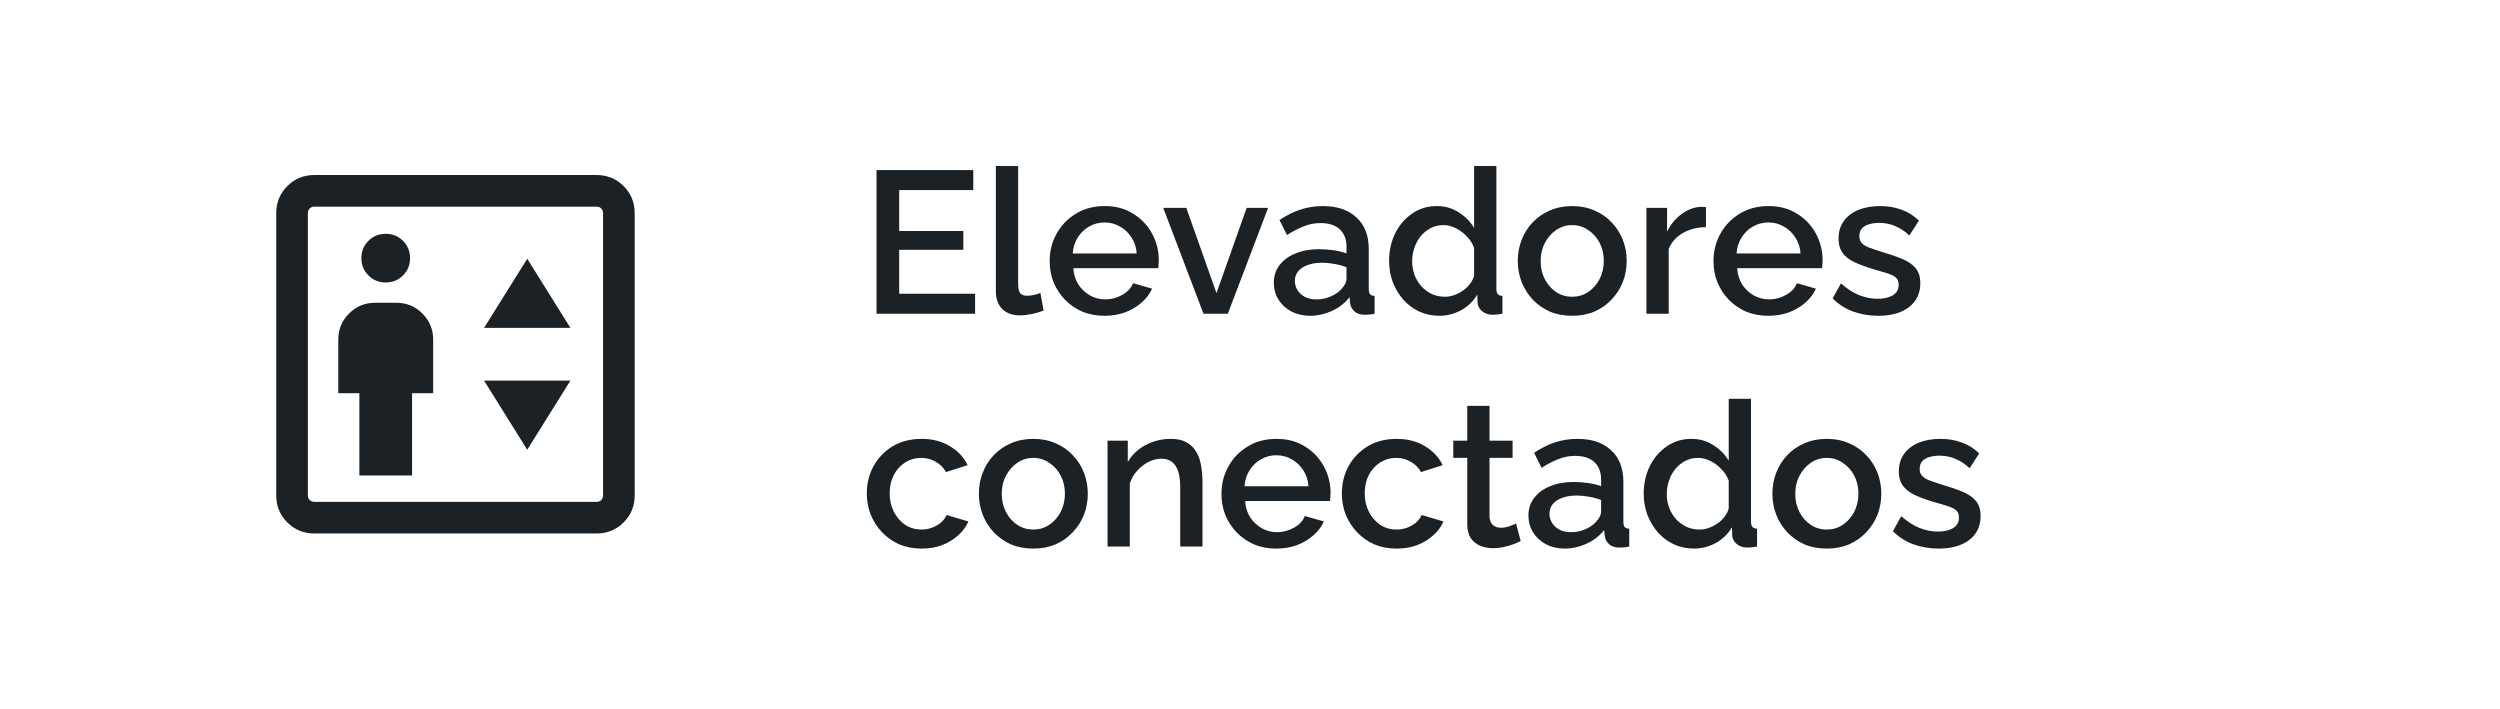
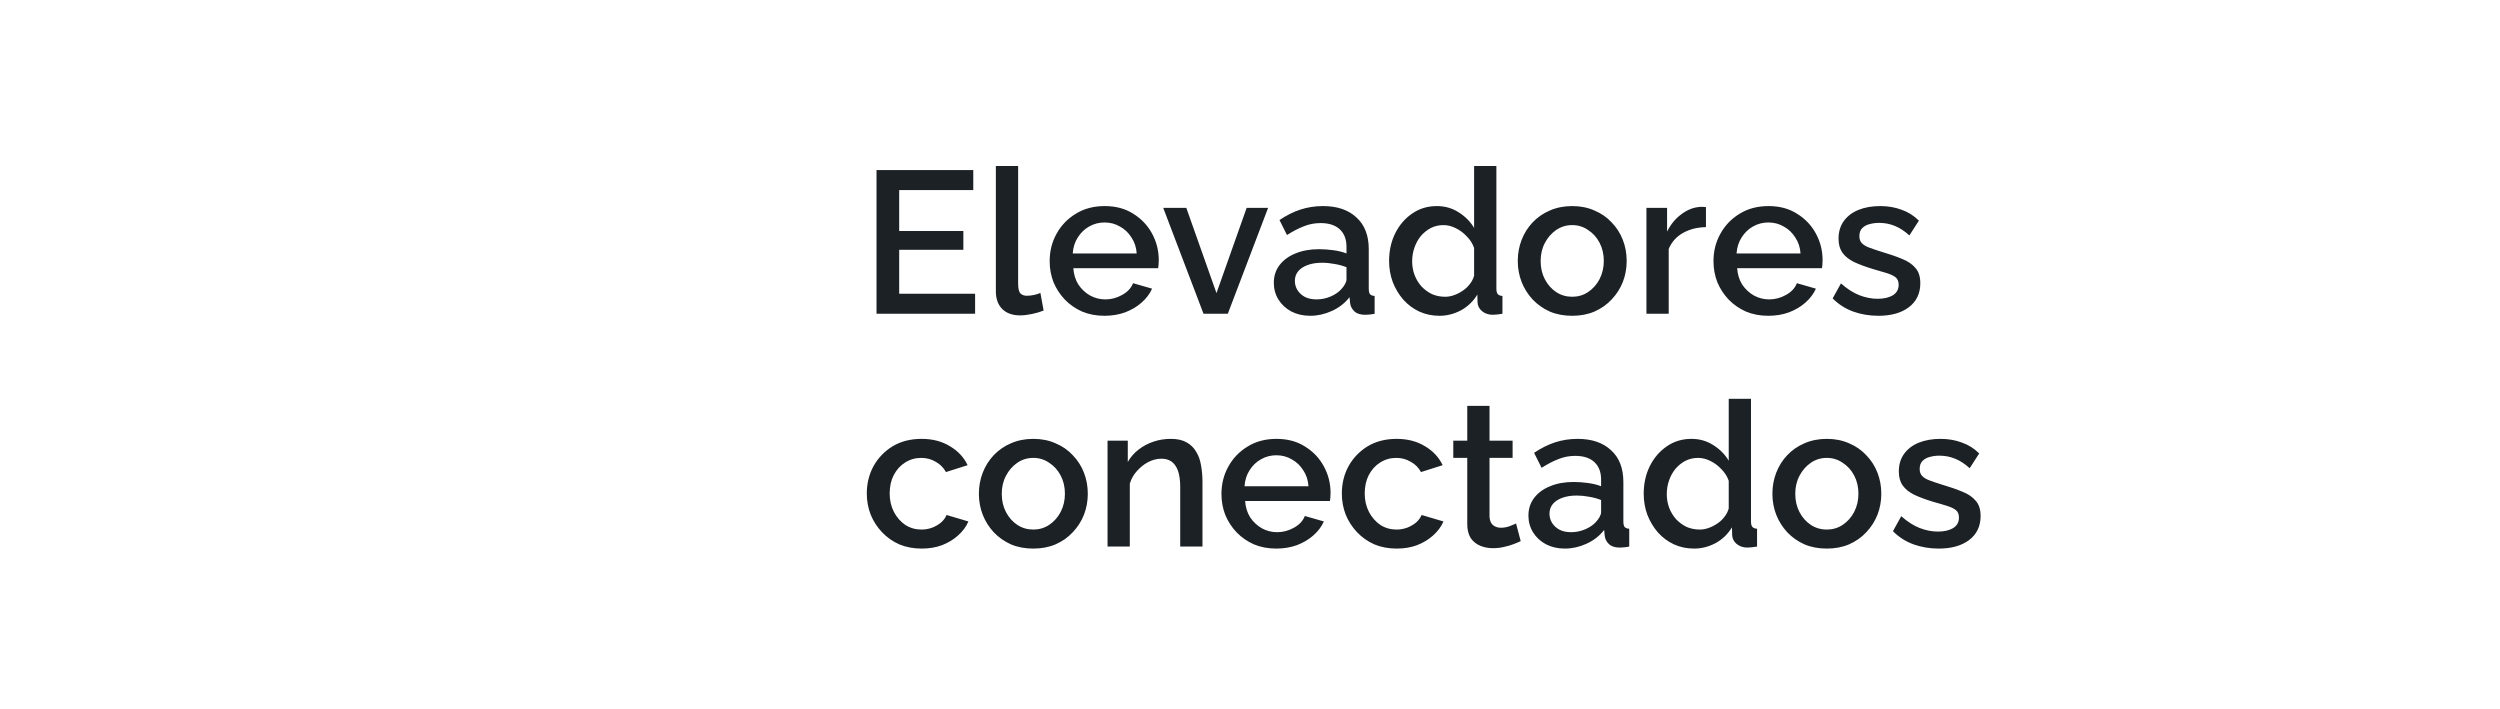
<svg xmlns="http://www.w3.org/2000/svg" width="247" height="70" viewBox="0 0 247 70" fill="none">
  <mask id="mask0_300_2502" style="mask-type:alpha" maskUnits="userSpaceOnUse" x="20" y="10" width="50" height="50">
-     <rect x="20" y="10" width="50" height="50" fill="#D9D9D9" />
-   </mask>
+     </mask>
  <g mask="url(#mask0_300_2502)">
-     <path d="M35.505 46.979H40.713V38.846H42.797V33.558C42.797 32.545 42.442 31.685 41.733 30.976C41.024 30.267 40.163 29.912 39.151 29.912H37.067C36.055 29.912 35.194 30.267 34.485 30.976C33.776 31.685 33.422 32.545 33.422 33.558V38.846H35.505V46.979ZM38.109 27.909C38.785 27.909 39.354 27.677 39.818 27.214C40.281 26.75 40.513 26.181 40.513 25.505C40.513 24.829 40.281 24.259 39.818 23.796C39.354 23.333 38.785 23.101 38.109 23.101C37.433 23.101 36.864 23.333 36.4 23.796C35.937 24.259 35.705 24.829 35.705 25.505C35.705 26.181 35.937 26.75 36.4 27.214C36.864 27.677 37.433 27.909 38.109 27.909ZM47.825 32.396H56.358L52.091 25.565L47.825 32.396ZM52.091 44.435L56.358 37.604H47.825L52.091 44.435ZM31.058 52.708C30.005 52.708 29.115 52.344 28.386 51.615C27.656 50.885 27.292 49.995 27.292 48.942V21.058C27.292 20.005 27.656 19.115 28.386 18.386C29.115 17.656 30.005 17.292 31.058 17.292H58.942C59.995 17.292 60.885 17.656 61.614 18.386C62.344 19.115 62.708 20.005 62.708 21.058V48.942C62.708 49.995 62.344 50.885 61.614 51.615C60.885 52.344 59.995 52.708 58.942 52.708H31.058ZM31.058 49.583H58.942C59.129 49.583 59.283 49.523 59.403 49.403C59.523 49.283 59.583 49.129 59.583 48.942V21.058C59.583 20.871 59.523 20.717 59.403 20.597C59.283 20.477 59.129 20.417 58.942 20.417H31.058C30.871 20.417 30.717 20.477 30.597 20.597C30.477 20.717 30.417 20.871 30.417 21.058V48.942C30.417 49.129 30.477 49.283 30.597 49.403C30.717 49.523 30.871 49.583 31.058 49.583Z" fill="#1C2125" />
-   </g>
+     </g>
  <path d="M96.34 29.02V31H86.6V16.8H96.16V18.78H88.84V22.82H95.18V24.68H88.84V29.02H96.34ZM98.391 16.4H100.591V27.98C100.591 28.513 100.671 28.853 100.831 29C100.991 29.147 101.191 29.22 101.431 29.22C101.697 29.22 101.944 29.193 102.171 29.14C102.411 29.087 102.617 29.02 102.791 28.94L103.111 30.68C102.791 30.813 102.411 30.927 101.971 31.02C101.531 31.113 101.137 31.16 100.791 31.16C100.044 31.16 99.457 30.953 99.031 30.54C98.604 30.113 98.391 29.527 98.391 28.78V16.4ZM109.126 31.2C108.313 31.2 107.573 31.06 106.906 30.78C106.253 30.487 105.686 30.093 105.206 29.6C104.726 29.093 104.353 28.52 104.086 27.88C103.833 27.227 103.706 26.533 103.706 25.8C103.706 24.813 103.933 23.913 104.386 23.1C104.84 22.273 105.473 21.613 106.286 21.12C107.1 20.613 108.053 20.36 109.146 20.36C110.24 20.36 111.18 20.613 111.966 21.12C112.766 21.613 113.386 22.267 113.826 23.08C114.266 23.893 114.486 24.767 114.486 25.7C114.486 25.86 114.48 26.013 114.466 26.16C114.453 26.293 114.44 26.407 114.426 26.5H106.046C106.086 27.113 106.253 27.653 106.546 28.12C106.853 28.573 107.24 28.933 107.706 29.2C108.173 29.453 108.673 29.58 109.206 29.58C109.793 29.58 110.346 29.433 110.866 29.14C111.4 28.847 111.76 28.46 111.946 27.98L113.826 28.52C113.6 29.027 113.253 29.487 112.786 29.9C112.333 30.3 111.793 30.62 111.166 30.86C110.54 31.087 109.86 31.2 109.126 31.2ZM105.986 25.04H112.306C112.266 24.44 112.093 23.913 111.786 23.46C111.493 22.993 111.113 22.633 110.646 22.38C110.193 22.113 109.686 21.98 109.126 21.98C108.58 21.98 108.073 22.113 107.606 22.38C107.153 22.633 106.78 22.993 106.486 23.46C106.193 23.913 106.026 24.44 105.986 25.04ZM118.908 31L114.928 20.54H117.208L120.188 28.96L123.168 20.54H125.288L121.308 31H118.908ZM125.853 27.94C125.853 27.273 126.04 26.693 126.413 26.2C126.8 25.693 127.326 25.307 127.993 25.04C128.66 24.76 129.433 24.62 130.313 24.62C130.78 24.62 131.253 24.653 131.733 24.72C132.226 24.787 132.66 24.893 133.033 25.04V24.38C133.033 23.647 132.813 23.073 132.373 22.66C131.933 22.247 131.3 22.04 130.473 22.04C129.886 22.04 129.333 22.147 128.813 22.36C128.293 22.56 127.74 22.847 127.153 23.22L126.413 21.74C127.106 21.273 127.8 20.927 128.493 20.7C129.2 20.473 129.94 20.36 130.713 20.36C132.113 20.36 133.213 20.733 134.013 21.48C134.826 22.213 135.233 23.26 135.233 24.62V28.52C135.233 28.773 135.273 28.953 135.353 29.06C135.446 29.167 135.6 29.227 135.813 29.24V31C135.613 31.04 135.433 31.067 135.273 31.08C135.113 31.093 134.98 31.1 134.873 31.1C134.406 31.1 134.053 30.987 133.813 30.76C133.573 30.533 133.433 30.267 133.393 29.96L133.333 29.36C132.88 29.947 132.3 30.4 131.593 30.72C130.886 31.04 130.173 31.2 129.453 31.2C128.76 31.2 128.14 31.06 127.593 30.78C127.046 30.487 126.62 30.093 126.313 29.6C126.006 29.107 125.853 28.553 125.853 27.94ZM132.513 28.58C132.673 28.407 132.8 28.233 132.893 28.06C132.986 27.887 133.033 27.733 133.033 27.6V26.4C132.66 26.253 132.266 26.147 131.853 26.08C131.44 26 131.033 25.96 130.633 25.96C129.833 25.96 129.18 26.12 128.673 26.44C128.18 26.76 127.933 27.2 127.933 27.76C127.933 28.067 128.013 28.36 128.173 28.64C128.346 28.92 128.586 29.147 128.893 29.32C129.213 29.493 129.606 29.58 130.073 29.58C130.553 29.58 131.013 29.487 131.453 29.3C131.893 29.113 132.246 28.873 132.513 28.58ZM137.242 25.78C137.242 24.78 137.442 23.873 137.842 23.06C138.255 22.233 138.815 21.58 139.522 21.1C140.229 20.607 141.042 20.36 141.962 20.36C142.762 20.36 143.482 20.567 144.122 20.98C144.775 21.393 145.282 21.907 145.642 22.52V16.4H147.842V28.52C147.842 28.773 147.889 28.953 147.982 29.06C148.075 29.167 148.229 29.227 148.442 29.24V31C148.029 31.067 147.709 31.1 147.482 31.1C147.069 31.1 146.715 30.98 146.422 30.74C146.142 30.5 145.995 30.213 145.982 29.88L145.962 29.1C145.562 29.767 145.022 30.287 144.342 30.66C143.662 31.02 142.955 31.2 142.222 31.2C141.502 31.2 140.835 31.06 140.222 30.78C139.622 30.5 139.095 30.107 138.642 29.6C138.202 29.093 137.855 28.513 137.602 27.86C137.362 27.207 137.242 26.513 137.242 25.78ZM145.642 27.24V24.5C145.495 24.073 145.255 23.693 144.922 23.36C144.602 23.013 144.235 22.74 143.822 22.54C143.422 22.34 143.022 22.24 142.622 22.24C142.155 22.24 141.729 22.34 141.342 22.54C140.969 22.74 140.642 23.007 140.362 23.34C140.095 23.673 139.889 24.053 139.742 24.48C139.595 24.907 139.522 25.353 139.522 25.82C139.522 26.3 139.602 26.753 139.762 27.18C139.922 27.593 140.149 27.967 140.442 28.3C140.749 28.62 141.095 28.873 141.482 29.06C141.882 29.233 142.315 29.32 142.782 29.32C143.075 29.32 143.369 29.267 143.662 29.16C143.969 29.053 144.255 28.907 144.522 28.72C144.802 28.533 145.035 28.313 145.222 28.06C145.422 27.807 145.562 27.533 145.642 27.24ZM155.336 31.2C154.51 31.2 153.77 31.06 153.116 30.78C152.463 30.487 151.896 30.087 151.416 29.58C150.95 29.073 150.59 28.5 150.336 27.86C150.083 27.207 149.956 26.513 149.956 25.78C149.956 25.047 150.083 24.353 150.336 23.7C150.59 23.047 150.95 22.473 151.416 21.98C151.896 21.473 152.463 21.08 153.116 20.8C153.783 20.507 154.523 20.36 155.336 20.36C156.15 20.36 156.883 20.507 157.536 20.8C158.203 21.08 158.77 21.473 159.236 21.98C159.716 22.473 160.083 23.047 160.336 23.7C160.59 24.353 160.716 25.047 160.716 25.78C160.716 26.513 160.59 27.207 160.336 27.86C160.083 28.5 159.716 29.073 159.236 29.58C158.77 30.087 158.203 30.487 157.536 30.78C156.883 31.06 156.15 31.2 155.336 31.2ZM152.216 25.8C152.216 26.467 152.356 27.067 152.636 27.6C152.916 28.133 153.29 28.553 153.756 28.86C154.223 29.167 154.75 29.32 155.336 29.32C155.91 29.32 156.43 29.167 156.896 28.86C157.376 28.54 157.756 28.113 158.036 27.58C158.316 27.033 158.456 26.433 158.456 25.78C158.456 25.113 158.316 24.513 158.036 23.98C157.756 23.447 157.376 23.027 156.896 22.72C156.43 22.4 155.91 22.24 155.336 22.24C154.75 22.24 154.223 22.4 153.756 22.72C153.29 23.04 152.916 23.467 152.636 24C152.356 24.52 152.216 25.12 152.216 25.8ZM168.548 22.44C167.694 22.453 166.934 22.647 166.268 23.02C165.614 23.393 165.148 23.92 164.868 24.6V31H162.668V20.54H164.708V22.88C165.068 22.16 165.541 21.587 166.128 21.16C166.714 20.72 167.334 20.48 167.988 20.44C168.121 20.44 168.228 20.44 168.308 20.44C168.401 20.44 168.481 20.447 168.548 20.46V22.44ZM174.712 31.2C173.899 31.2 173.159 31.06 172.492 30.78C171.839 30.487 171.272 30.093 170.792 29.6C170.312 29.093 169.939 28.52 169.672 27.88C169.419 27.227 169.292 26.533 169.292 25.8C169.292 24.813 169.519 23.913 169.972 23.1C170.426 22.273 171.059 21.613 171.872 21.12C172.686 20.613 173.639 20.36 174.732 20.36C175.826 20.36 176.766 20.613 177.552 21.12C178.352 21.613 178.972 22.267 179.412 23.08C179.852 23.893 180.072 24.767 180.072 25.7C180.072 25.86 180.066 26.013 180.052 26.16C180.039 26.293 180.026 26.407 180.012 26.5H171.632C171.672 27.113 171.839 27.653 172.132 28.12C172.439 28.573 172.826 28.933 173.292 29.2C173.759 29.453 174.259 29.58 174.792 29.58C175.379 29.58 175.932 29.433 176.452 29.14C176.986 28.847 177.346 28.46 177.532 27.98L179.412 28.52C179.186 29.027 178.839 29.487 178.372 29.9C177.919 30.3 177.379 30.62 176.752 30.86C176.126 31.087 175.446 31.2 174.712 31.2ZM171.572 25.04H177.892C177.852 24.44 177.679 23.913 177.372 23.46C177.079 22.993 176.699 22.633 176.232 22.38C175.779 22.113 175.272 21.98 174.712 21.98C174.166 21.98 173.659 22.113 173.192 22.38C172.739 22.633 172.366 22.993 172.072 23.46C171.779 23.913 171.612 24.44 171.572 25.04ZM185.587 31.2C184.707 31.2 183.874 31.06 183.087 30.78C182.3 30.487 181.627 30.053 181.067 29.48L181.887 28C182.487 28.533 183.087 28.92 183.687 29.16C184.3 29.4 184.907 29.52 185.507 29.52C186.12 29.52 186.62 29.407 187.007 29.18C187.394 28.94 187.587 28.593 187.587 28.14C187.587 27.807 187.487 27.56 187.287 27.4C187.087 27.24 186.794 27.1 186.407 26.98C186.034 26.86 185.58 26.727 185.047 26.58C184.3 26.353 183.674 26.12 183.167 25.88C182.66 25.627 182.28 25.32 182.027 24.96C181.774 24.6 181.647 24.14 181.647 23.58C181.647 22.9 181.82 22.32 182.167 21.84C182.514 21.36 182.994 20.993 183.607 20.74C184.234 20.487 184.954 20.36 185.767 20.36C186.527 20.36 187.227 20.48 187.867 20.72C188.52 20.947 189.094 21.307 189.587 21.8L188.647 23.26C188.18 22.833 187.7 22.52 187.207 22.32C186.727 22.12 186.207 22.02 185.647 22.02C185.327 22.02 185.02 22.06 184.727 22.14C184.434 22.207 184.187 22.34 183.987 22.54C183.8 22.727 183.707 22.993 183.707 23.34C183.707 23.62 183.787 23.847 183.947 24.02C184.107 24.193 184.347 24.34 184.667 24.46C184.987 24.58 185.38 24.713 185.847 24.86C186.66 25.1 187.354 25.34 187.927 25.58C188.5 25.807 188.94 26.107 189.247 26.48C189.567 26.84 189.727 27.34 189.727 27.98C189.727 28.993 189.347 29.787 188.587 30.36C187.84 30.92 186.84 31.2 185.587 31.2ZM91.06 54.2C90.247 54.2 89.507 54.06 88.84 53.78C88.187 53.487 87.62 53.087 87.14 52.58C86.66 52.073 86.287 51.493 86.02 50.84C85.767 50.187 85.64 49.493 85.64 48.76C85.64 47.773 85.86 46.873 86.3 46.06C86.753 45.247 87.38 44.593 88.18 44.1C88.993 43.607 89.953 43.36 91.06 43.36C92.127 43.36 93.053 43.6 93.84 44.08C94.64 44.547 95.227 45.173 95.6 45.96L93.46 46.64C93.22 46.2 92.88 45.86 92.44 45.62C92.013 45.367 91.54 45.24 91.02 45.24C90.433 45.24 89.9 45.393 89.42 45.7C88.953 45.993 88.58 46.407 88.3 46.94C88.033 47.46 87.9 48.067 87.9 48.76C87.9 49.427 88.04 50.033 88.32 50.58C88.6 51.113 88.973 51.54 89.44 51.86C89.92 52.167 90.453 52.32 91.04 52.32C91.4 52.32 91.747 52.26 92.08 52.14C92.427 52.007 92.727 51.833 92.98 51.62C93.233 51.393 93.413 51.147 93.52 50.88L95.68 51.52C95.453 52.04 95.113 52.5 94.66 52.9C94.22 53.3 93.693 53.62 93.08 53.86C92.48 54.087 91.807 54.2 91.06 54.2ZM102.094 54.2C101.268 54.2 100.528 54.06 99.874 53.78C99.221 53.487 98.654 53.087 98.174 52.58C97.708 52.073 97.348 51.5 97.094 50.86C96.841 50.207 96.714 49.513 96.714 48.78C96.714 48.047 96.841 47.353 97.094 46.7C97.348 46.047 97.708 45.473 98.174 44.98C98.654 44.473 99.221 44.08 99.874 43.8C100.541 43.507 101.281 43.36 102.094 43.36C102.908 43.36 103.641 43.507 104.294 43.8C104.961 44.08 105.528 44.473 105.994 44.98C106.474 45.473 106.841 46.047 107.094 46.7C107.348 47.353 107.474 48.047 107.474 48.78C107.474 49.513 107.348 50.207 107.094 50.86C106.841 51.5 106.474 52.073 105.994 52.58C105.528 53.087 104.961 53.487 104.294 53.78C103.641 54.06 102.908 54.2 102.094 54.2ZM98.974 48.8C98.974 49.467 99.114 50.067 99.394 50.6C99.674 51.133 100.048 51.553 100.514 51.86C100.981 52.167 101.508 52.32 102.094 52.32C102.668 52.32 103.188 52.167 103.654 51.86C104.134 51.54 104.514 51.113 104.794 50.58C105.074 50.033 105.214 49.433 105.214 48.78C105.214 48.113 105.074 47.513 104.794 46.98C104.514 46.447 104.134 46.027 103.654 45.72C103.188 45.4 102.668 45.24 102.094 45.24C101.508 45.24 100.981 45.4 100.514 45.72C100.048 46.04 99.674 46.467 99.394 47C99.114 47.52 98.974 48.12 98.974 48.8ZM118.805 54H116.605V48.14C116.605 47.167 116.445 46.453 116.125 46C115.819 45.547 115.359 45.32 114.745 45.32C114.319 45.32 113.892 45.427 113.465 45.64C113.052 45.853 112.679 46.147 112.345 46.52C112.012 46.88 111.772 47.3 111.625 47.78V54H109.425V43.54H111.425V45.64C111.692 45.173 112.039 44.773 112.465 44.44C112.905 44.093 113.399 43.827 113.945 43.64C114.492 43.453 115.072 43.36 115.685 43.36C116.312 43.36 116.825 43.473 117.225 43.7C117.639 43.927 117.959 44.24 118.185 44.64C118.425 45.027 118.585 45.48 118.665 46C118.759 46.507 118.805 47.047 118.805 47.62V54ZM126.099 54.2C125.286 54.2 124.546 54.06 123.879 53.78C123.226 53.487 122.659 53.093 122.179 52.6C121.699 52.093 121.326 51.52 121.059 50.88C120.806 50.227 120.679 49.533 120.679 48.8C120.679 47.813 120.906 46.913 121.359 46.1C121.812 45.273 122.446 44.613 123.259 44.12C124.072 43.613 125.026 43.36 126.119 43.36C127.212 43.36 128.152 43.613 128.939 44.12C129.739 44.613 130.359 45.267 130.799 46.08C131.239 46.893 131.459 47.767 131.459 48.7C131.459 48.86 131.452 49.013 131.439 49.16C131.426 49.293 131.412 49.407 131.399 49.5H123.019C123.059 50.113 123.226 50.653 123.519 51.12C123.826 51.573 124.212 51.933 124.679 52.2C125.146 52.453 125.646 52.58 126.179 52.58C126.766 52.58 127.319 52.433 127.839 52.14C128.372 51.847 128.732 51.46 128.919 50.98L130.799 51.52C130.572 52.027 130.226 52.487 129.759 52.9C129.306 53.3 128.766 53.62 128.139 53.86C127.512 54.087 126.832 54.2 126.099 54.2ZM122.959 48.04H129.279C129.239 47.44 129.066 46.913 128.759 46.46C128.466 45.993 128.086 45.633 127.619 45.38C127.166 45.113 126.659 44.98 126.099 44.98C125.552 44.98 125.046 45.113 124.579 45.38C124.126 45.633 123.752 45.993 123.459 46.46C123.166 46.913 122.999 47.44 122.959 48.04ZM137.994 54.2C137.18 54.2 136.44 54.06 135.774 53.78C135.12 53.487 134.554 53.087 134.074 52.58C133.594 52.073 133.22 51.493 132.954 50.84C132.7 50.187 132.574 49.493 132.574 48.76C132.574 47.773 132.794 46.873 133.234 46.06C133.687 45.247 134.314 44.593 135.114 44.1C135.927 43.607 136.887 43.36 137.994 43.36C139.06 43.36 139.987 43.6 140.774 44.08C141.574 44.547 142.16 45.173 142.534 45.96L140.394 46.64C140.154 46.2 139.814 45.86 139.374 45.62C138.947 45.367 138.474 45.24 137.954 45.24C137.367 45.24 136.834 45.393 136.354 45.7C135.887 45.993 135.514 46.407 135.234 46.94C134.967 47.46 134.834 48.067 134.834 48.76C134.834 49.427 134.974 50.033 135.254 50.58C135.534 51.113 135.907 51.54 136.374 51.86C136.854 52.167 137.387 52.32 137.974 52.32C138.334 52.32 138.68 52.26 139.014 52.14C139.36 52.007 139.66 51.833 139.914 51.62C140.167 51.393 140.347 51.147 140.454 50.88L142.614 51.52C142.387 52.04 142.047 52.5 141.594 52.9C141.154 53.3 140.627 53.62 140.014 53.86C139.414 54.087 138.74 54.2 137.994 54.2ZM150.245 53.46C150.059 53.553 149.825 53.653 149.545 53.76C149.265 53.867 148.945 53.96 148.585 54.04C148.239 54.12 147.879 54.16 147.505 54.16C147.052 54.16 146.632 54.08 146.245 53.92C145.859 53.76 145.545 53.507 145.305 53.16C145.079 52.8 144.965 52.34 144.965 51.78V45.24H143.585V43.54H144.965V40.1H147.165V43.54H149.445V45.24H147.165V51.08C147.192 51.44 147.305 51.707 147.505 51.88C147.719 52.053 147.979 52.14 148.285 52.14C148.592 52.14 148.885 52.087 149.165 51.98C149.445 51.873 149.652 51.787 149.785 51.72L150.245 53.46ZM151.009 50.94C151.009 50.273 151.196 49.693 151.569 49.2C151.956 48.693 152.483 48.307 153.149 48.04C153.816 47.76 154.589 47.62 155.469 47.62C155.936 47.62 156.409 47.653 156.889 47.72C157.383 47.787 157.816 47.893 158.189 48.04V47.38C158.189 46.647 157.969 46.073 157.529 45.66C157.089 45.247 156.456 45.04 155.629 45.04C155.043 45.04 154.489 45.147 153.969 45.36C153.449 45.56 152.896 45.847 152.309 46.22L151.569 44.74C152.263 44.273 152.956 43.927 153.649 43.7C154.356 43.473 155.096 43.36 155.869 43.36C157.269 43.36 158.369 43.733 159.169 44.48C159.983 45.213 160.389 46.26 160.389 47.62V51.52C160.389 51.773 160.429 51.953 160.509 52.06C160.603 52.167 160.756 52.227 160.969 52.24V54C160.769 54.04 160.589 54.067 160.429 54.08C160.269 54.093 160.136 54.1 160.029 54.1C159.563 54.1 159.209 53.987 158.969 53.76C158.729 53.533 158.589 53.267 158.549 52.96L158.489 52.36C158.036 52.947 157.456 53.4 156.749 53.72C156.043 54.04 155.329 54.2 154.609 54.2C153.916 54.2 153.296 54.06 152.749 53.78C152.203 53.487 151.776 53.093 151.469 52.6C151.163 52.107 151.009 51.553 151.009 50.94ZM157.669 51.58C157.829 51.407 157.956 51.233 158.049 51.06C158.143 50.887 158.189 50.733 158.189 50.6V49.4C157.816 49.253 157.423 49.147 157.009 49.08C156.596 49 156.189 48.96 155.789 48.96C154.989 48.96 154.336 49.12 153.829 49.44C153.336 49.76 153.089 50.2 153.089 50.76C153.089 51.067 153.169 51.36 153.329 51.64C153.503 51.92 153.743 52.147 154.049 52.32C154.369 52.493 154.763 52.58 155.229 52.58C155.709 52.58 156.169 52.487 156.609 52.3C157.049 52.113 157.403 51.873 157.669 51.58ZM162.398 48.78C162.398 47.78 162.598 46.873 162.998 46.06C163.412 45.233 163.972 44.58 164.678 44.1C165.385 43.607 166.198 43.36 167.118 43.36C167.918 43.36 168.638 43.567 169.278 43.98C169.932 44.393 170.438 44.907 170.798 45.52V39.4H172.998V51.52C172.998 51.773 173.045 51.953 173.138 52.06C173.232 52.167 173.385 52.227 173.598 52.24V54C173.185 54.067 172.865 54.1 172.638 54.1C172.225 54.1 171.872 53.98 171.578 53.74C171.298 53.5 171.152 53.213 171.138 52.88L171.118 52.1C170.718 52.767 170.178 53.287 169.498 53.66C168.818 54.02 168.112 54.2 167.378 54.2C166.658 54.2 165.992 54.06 165.378 53.78C164.778 53.5 164.252 53.107 163.798 52.6C163.358 52.093 163.012 51.513 162.758 50.86C162.518 50.207 162.398 49.513 162.398 48.78ZM170.798 50.24V47.5C170.652 47.073 170.412 46.693 170.078 46.36C169.758 46.013 169.392 45.74 168.978 45.54C168.578 45.34 168.178 45.24 167.778 45.24C167.312 45.24 166.885 45.34 166.498 45.54C166.125 45.74 165.798 46.007 165.518 46.34C165.252 46.673 165.045 47.053 164.898 47.48C164.752 47.907 164.678 48.353 164.678 48.82C164.678 49.3 164.758 49.753 164.918 50.18C165.078 50.593 165.305 50.967 165.598 51.3C165.905 51.62 166.252 51.873 166.638 52.06C167.038 52.233 167.472 52.32 167.938 52.32C168.232 52.32 168.525 52.267 168.818 52.16C169.125 52.053 169.412 51.907 169.678 51.72C169.958 51.533 170.192 51.313 170.378 51.06C170.578 50.807 170.718 50.533 170.798 50.24ZM180.493 54.2C179.666 54.2 178.926 54.06 178.273 53.78C177.619 53.487 177.053 53.087 176.573 52.58C176.106 52.073 175.746 51.5 175.493 50.86C175.239 50.207 175.113 49.513 175.113 48.78C175.113 48.047 175.239 47.353 175.493 46.7C175.746 46.047 176.106 45.473 176.573 44.98C177.053 44.473 177.619 44.08 178.273 43.8C178.939 43.507 179.679 43.36 180.493 43.36C181.306 43.36 182.039 43.507 182.693 43.8C183.359 44.08 183.926 44.473 184.393 44.98C184.873 45.473 185.239 46.047 185.493 46.7C185.746 47.353 185.873 48.047 185.873 48.78C185.873 49.513 185.746 50.207 185.493 50.86C185.239 51.5 184.873 52.073 184.393 52.58C183.926 53.087 183.359 53.487 182.693 53.78C182.039 54.06 181.306 54.2 180.493 54.2ZM177.373 48.8C177.373 49.467 177.513 50.067 177.793 50.6C178.073 51.133 178.446 51.553 178.913 51.86C179.379 52.167 179.906 52.32 180.493 52.32C181.066 52.32 181.586 52.167 182.053 51.86C182.533 51.54 182.913 51.113 183.193 50.58C183.473 50.033 183.613 49.433 183.613 48.78C183.613 48.113 183.473 47.513 183.193 46.98C182.913 46.447 182.533 46.027 182.053 45.72C181.586 45.4 181.066 45.24 180.493 45.24C179.906 45.24 179.379 45.4 178.913 45.72C178.446 46.04 178.073 46.467 177.793 47C177.513 47.52 177.373 48.12 177.373 48.8ZM191.544 54.2C190.664 54.2 189.831 54.06 189.044 53.78C188.257 53.487 187.584 53.053 187.024 52.48L187.844 51C188.444 51.533 189.044 51.92 189.644 52.16C190.257 52.4 190.864 52.52 191.464 52.52C192.077 52.52 192.577 52.407 192.964 52.18C193.351 51.94 193.544 51.593 193.544 51.14C193.544 50.807 193.444 50.56 193.244 50.4C193.044 50.24 192.751 50.1 192.364 49.98C191.991 49.86 191.537 49.727 191.004 49.58C190.257 49.353 189.631 49.12 189.124 48.88C188.617 48.627 188.237 48.32 187.984 47.96C187.731 47.6 187.604 47.14 187.604 46.58C187.604 45.9 187.777 45.32 188.124 44.84C188.471 44.36 188.951 43.993 189.564 43.74C190.191 43.487 190.911 43.36 191.724 43.36C192.484 43.36 193.184 43.48 193.824 43.72C194.477 43.947 195.051 44.307 195.544 44.8L194.604 46.26C194.137 45.833 193.657 45.52 193.164 45.32C192.684 45.12 192.164 45.02 191.604 45.02C191.284 45.02 190.977 45.06 190.684 45.14C190.391 45.207 190.144 45.34 189.944 45.54C189.757 45.727 189.664 45.993 189.664 46.34C189.664 46.62 189.744 46.847 189.904 47.02C190.064 47.193 190.304 47.34 190.624 47.46C190.944 47.58 191.337 47.713 191.804 47.86C192.617 48.1 193.311 48.34 193.884 48.58C194.457 48.807 194.897 49.107 195.204 49.48C195.524 49.84 195.684 50.34 195.684 50.98C195.684 51.993 195.304 52.787 194.544 53.36C193.797 53.92 192.797 54.2 191.544 54.2Z" fill="#1C2125" />
</svg>